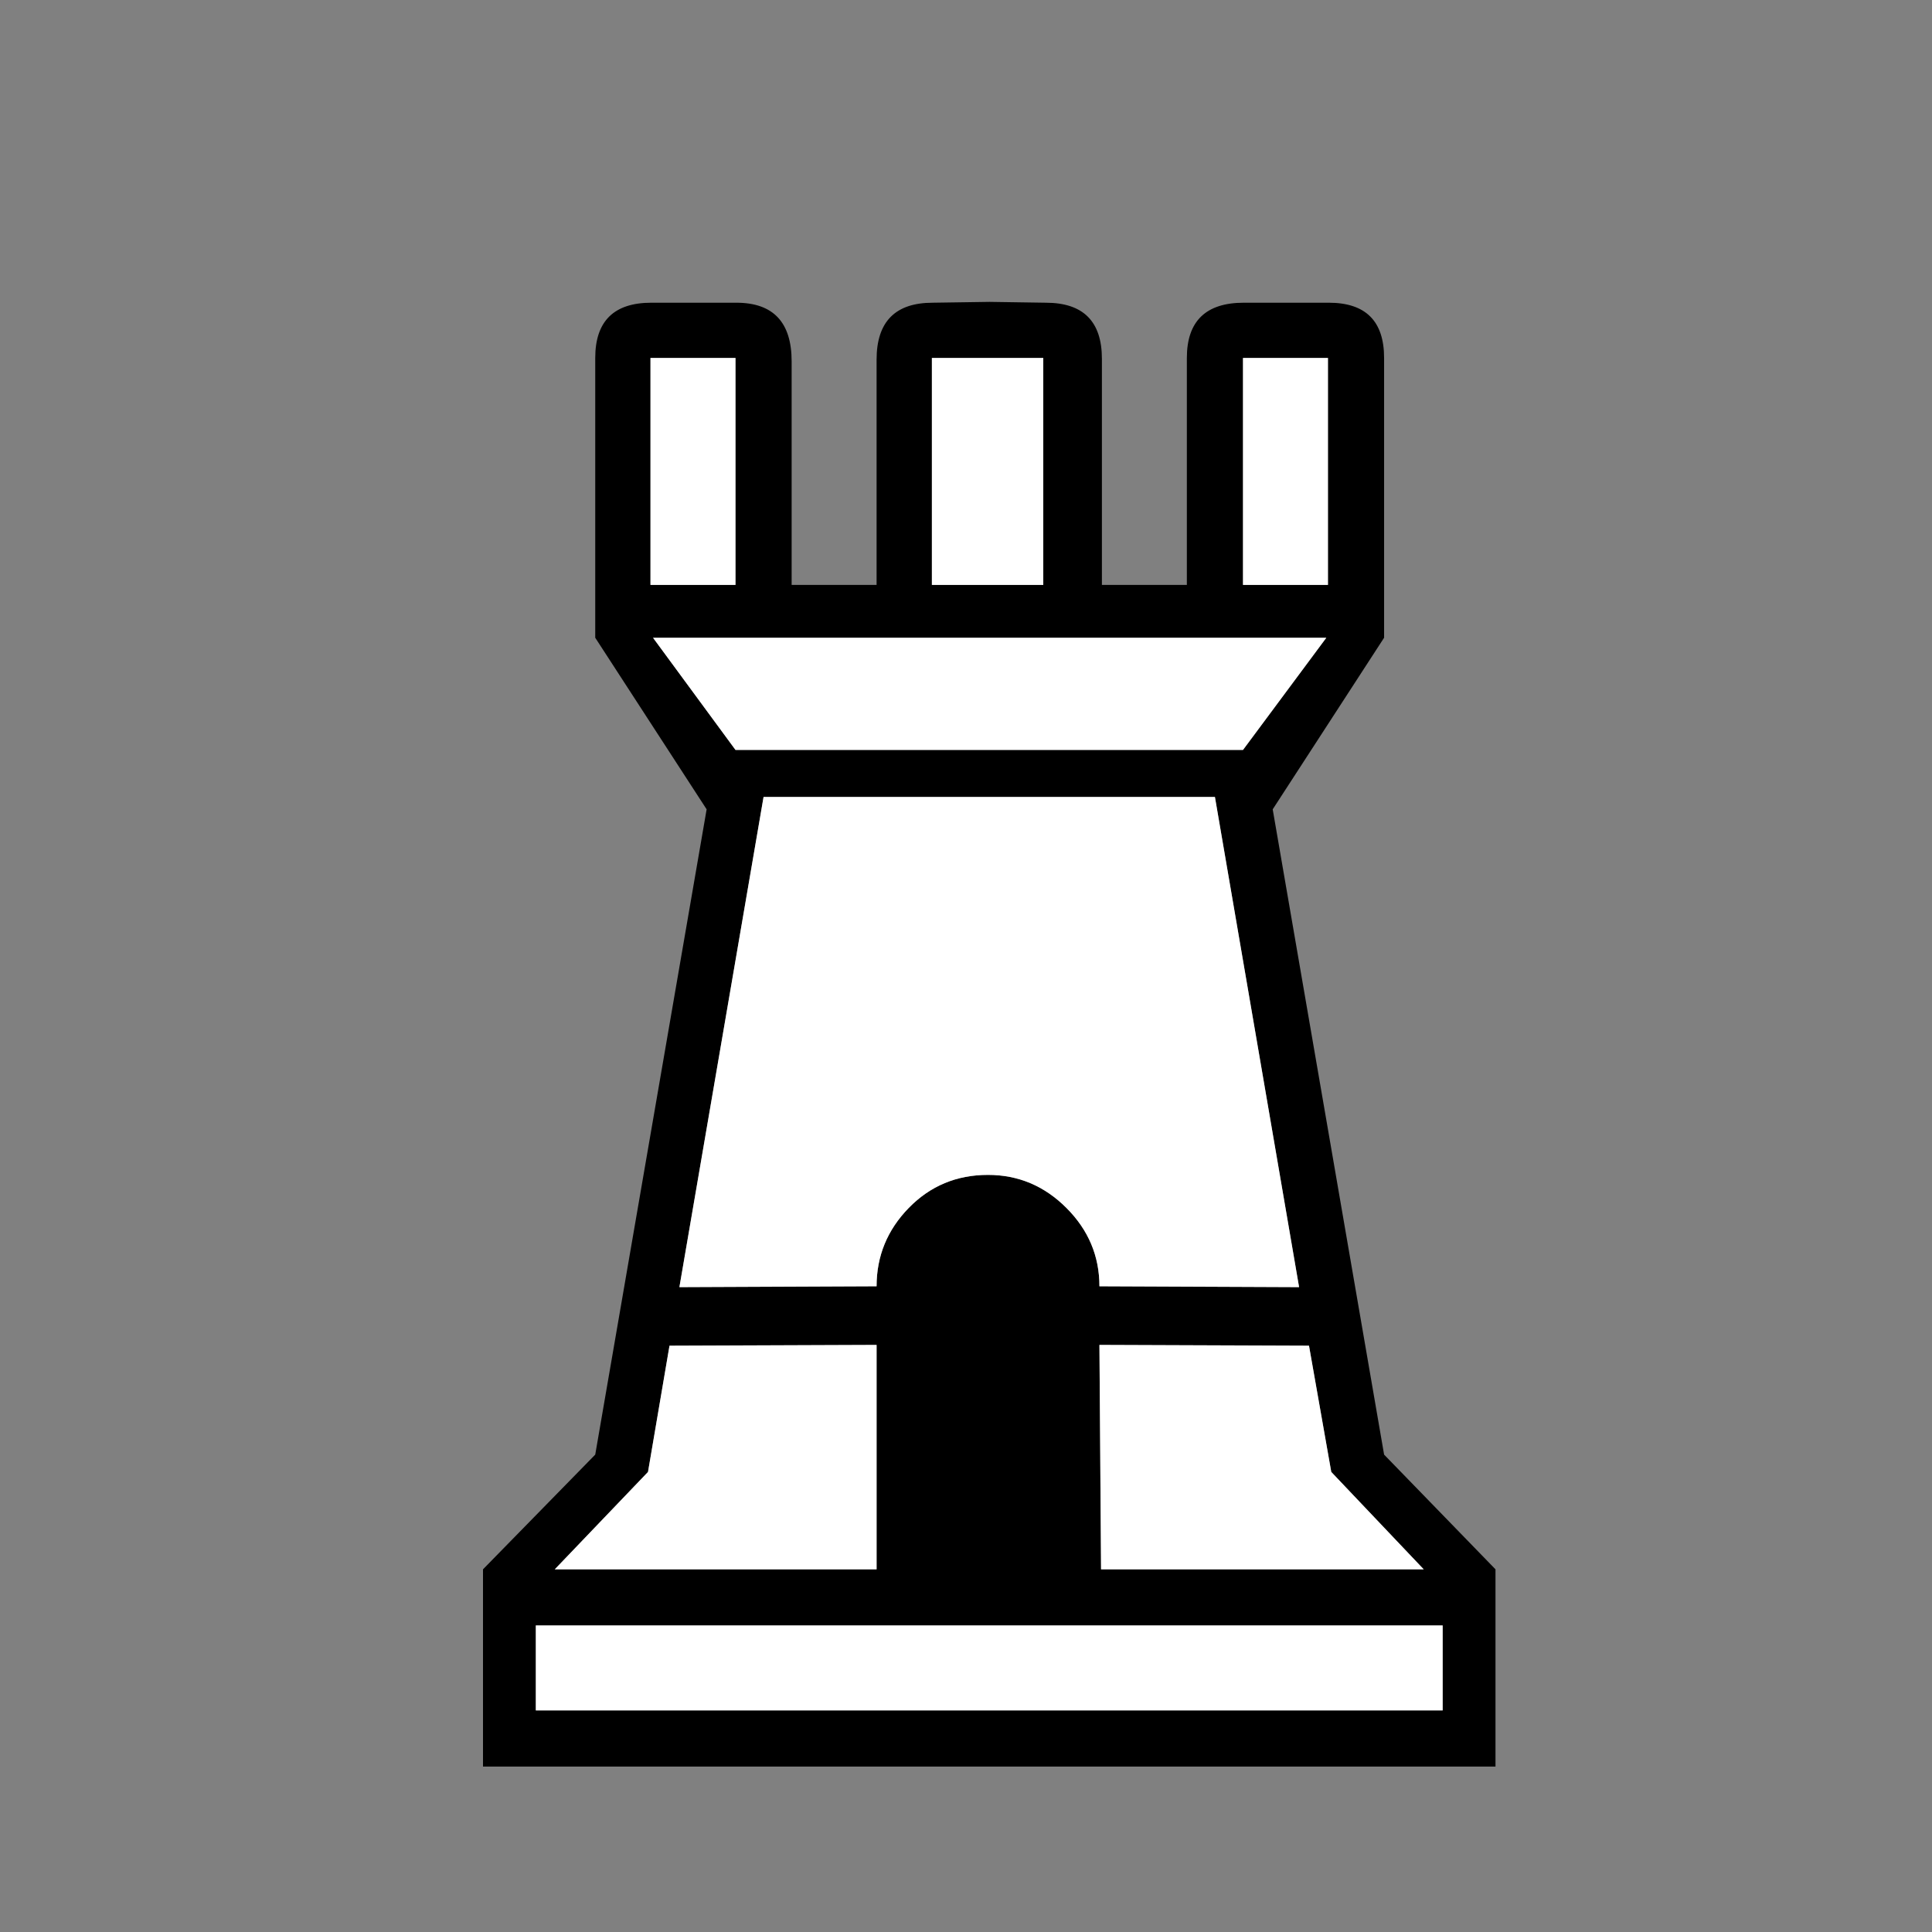
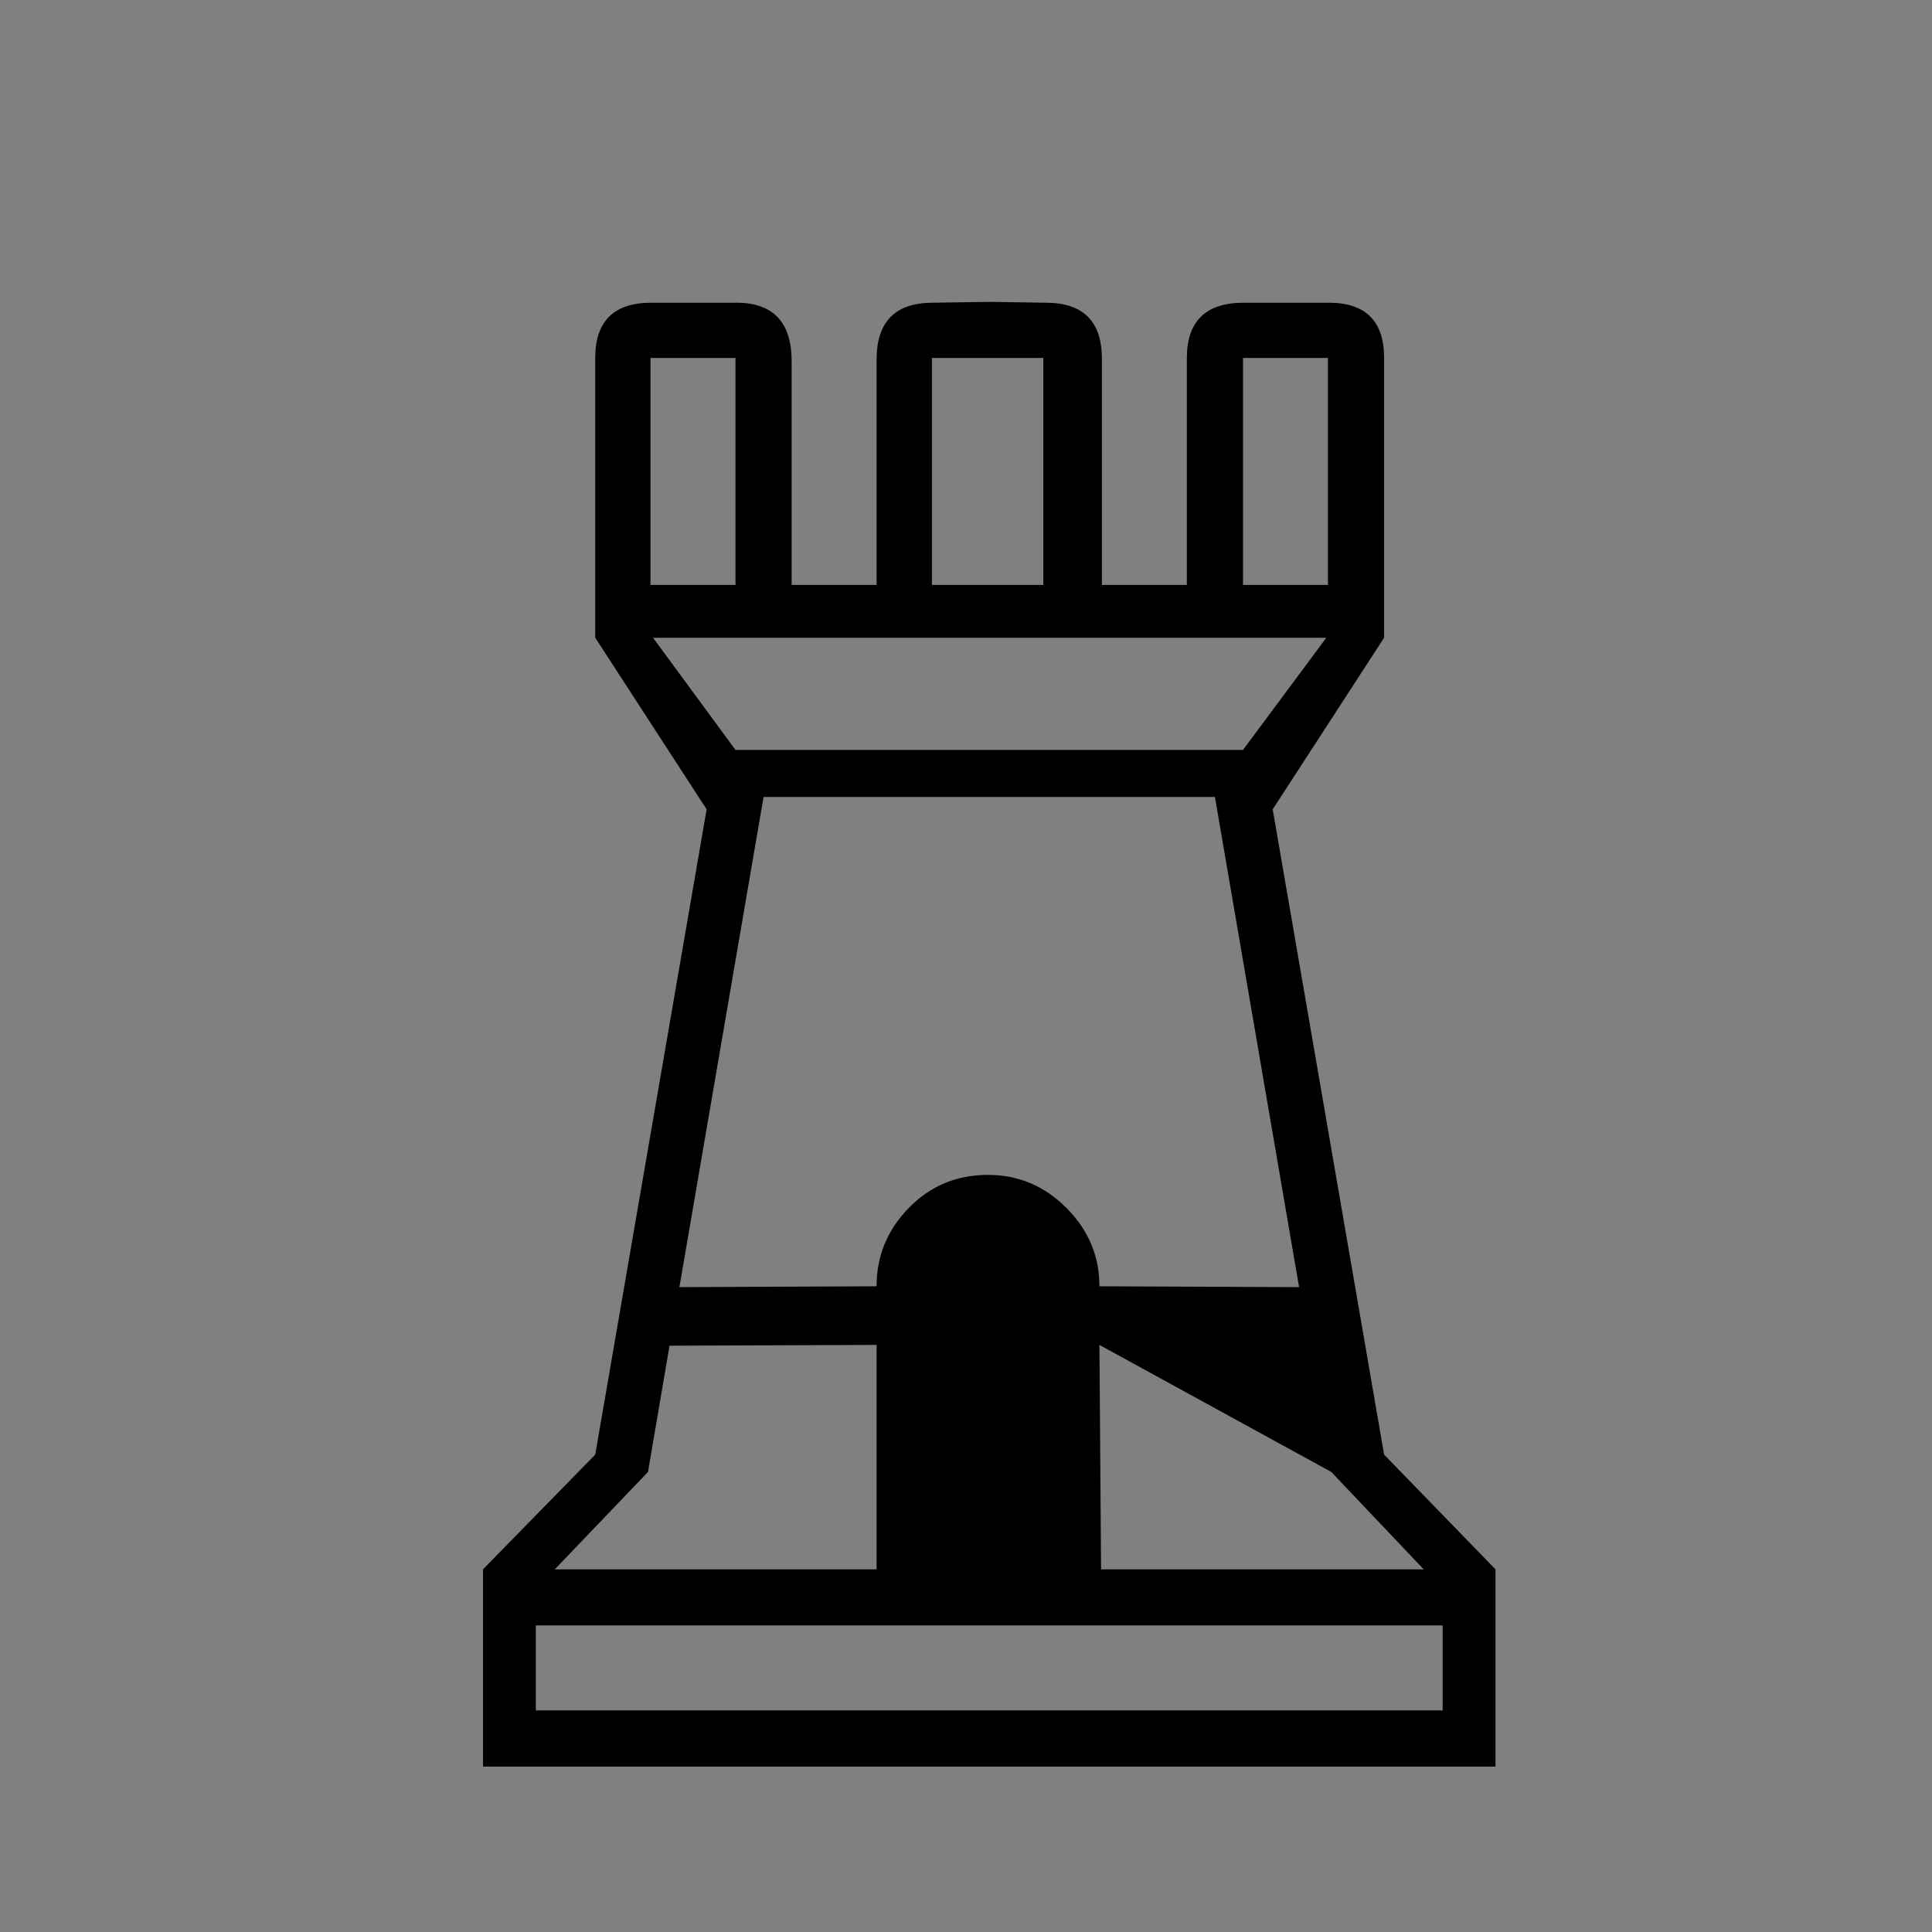
<svg xmlns="http://www.w3.org/2000/svg" width="32" height="32" viewBox="0 0 32 32" fill="none">
  <rect x="0" y="0" width="32" height="32" fill="#808080" stroke="none" />
-   <path d="M14.519 25.993V22.276L11.089 22.289L10.733 24.38L9.189 25.993L14.519 25.993ZM15.435 5.929V9.688H17.28V5.929H15.435ZM16.392 12.421H20.588L21.968 10.563H16.392H10.816L12.182 12.421H16.392ZM10.774 5.929V9.688H12.182V5.929H10.774ZM16.392 28.33H23.895V26.922H16.392H8.875V28.33H16.392ZM21.995 5.929H20.588V9.688H21.995V5.929ZM11.253 21.319L14.519 21.305C14.519 20.804 14.697 20.371 15.052 20.007C15.408 19.642 15.845 19.46 16.364 19.46C16.866 19.46 17.298 19.642 17.663 20.007C18.027 20.371 18.21 20.804 18.21 21.305L21.517 21.319L20.123 13.2H16.392H12.647L11.253 21.319ZM18.21 22.276L18.237 25.993H23.581L22.05 24.38L21.681 22.289L18.21 22.276ZM22.925 5.929V10.563L21.08 13.405L22.925 24.093L24.77 25.993V29.26H16.392H8V25.993L9.859 24.093L11.704 13.405L9.859 10.563V5.929C9.859 5.319 10.169 5.014 10.788 5.014H12.196C12.806 5.014 13.112 5.337 13.112 5.984V9.688H14.519V5.957C14.519 5.328 14.829 5.014 15.449 5.014L16.392 5L17.321 5.014C17.941 5.014 18.251 5.323 18.251 5.943V9.688H19.658V5.929C19.658 5.319 19.973 5.014 20.601 5.014H22.009C22.62 5.014 22.925 5.319 22.925 5.929Z" fill="black" />
-   <path d="M14.519 25.993V22.276L11.089 22.289L10.733 24.38L9.189 25.993L14.519 25.993ZM15.435 5.929V9.688H17.28V5.929H15.435ZM16.392 12.421H20.588L21.968 10.563H16.392H10.816L12.182 12.421H16.392ZM10.774 5.929V9.688H12.182V5.929H10.774ZM16.392 28.33H23.895V26.923H16.392H8.875V28.33H16.392ZM21.995 5.929H20.588V9.688H21.995V5.929ZM11.253 21.319L14.519 21.305C14.519 20.804 14.697 20.371 15.052 20.007C15.408 19.642 15.845 19.46 16.364 19.46C16.866 19.46 17.298 19.642 17.663 20.007C18.027 20.371 18.21 20.804 18.21 21.305L21.517 21.319L20.123 13.2H16.392H12.647L11.253 21.319ZM18.21 22.276L18.237 25.993H23.581L22.05 24.38L21.681 22.289L18.21 22.276Z" fill="white" />
+   <path d="M14.519 25.993V22.276L11.089 22.289L10.733 24.38L9.189 25.993L14.519 25.993ZM15.435 5.929V9.688H17.28V5.929H15.435ZM16.392 12.421H20.588L21.968 10.563H16.392H10.816L12.182 12.421H16.392ZM10.774 5.929V9.688H12.182V5.929H10.774ZM16.392 28.33H23.895V26.922H16.392H8.875V28.33H16.392ZM21.995 5.929H20.588V9.688H21.995V5.929ZM11.253 21.319L14.519 21.305C14.519 20.804 14.697 20.371 15.052 20.007C15.408 19.642 15.845 19.46 16.364 19.46C16.866 19.46 17.298 19.642 17.663 20.007C18.027 20.371 18.21 20.804 18.21 21.305L21.517 21.319L20.123 13.2H16.392H12.647L11.253 21.319ZM18.21 22.276L18.237 25.993H23.581L22.05 24.38L18.21 22.276ZM22.925 5.929V10.563L21.08 13.405L22.925 24.093L24.77 25.993V29.26H16.392H8V25.993L9.859 24.093L11.704 13.405L9.859 10.563V5.929C9.859 5.319 10.169 5.014 10.788 5.014H12.196C12.806 5.014 13.112 5.337 13.112 5.984V9.688H14.519V5.957C14.519 5.328 14.829 5.014 15.449 5.014L16.392 5L17.321 5.014C17.941 5.014 18.251 5.323 18.251 5.943V9.688H19.658V5.929C19.658 5.319 19.973 5.014 20.601 5.014H22.009C22.62 5.014 22.925 5.319 22.925 5.929Z" fill="black" />
</svg>